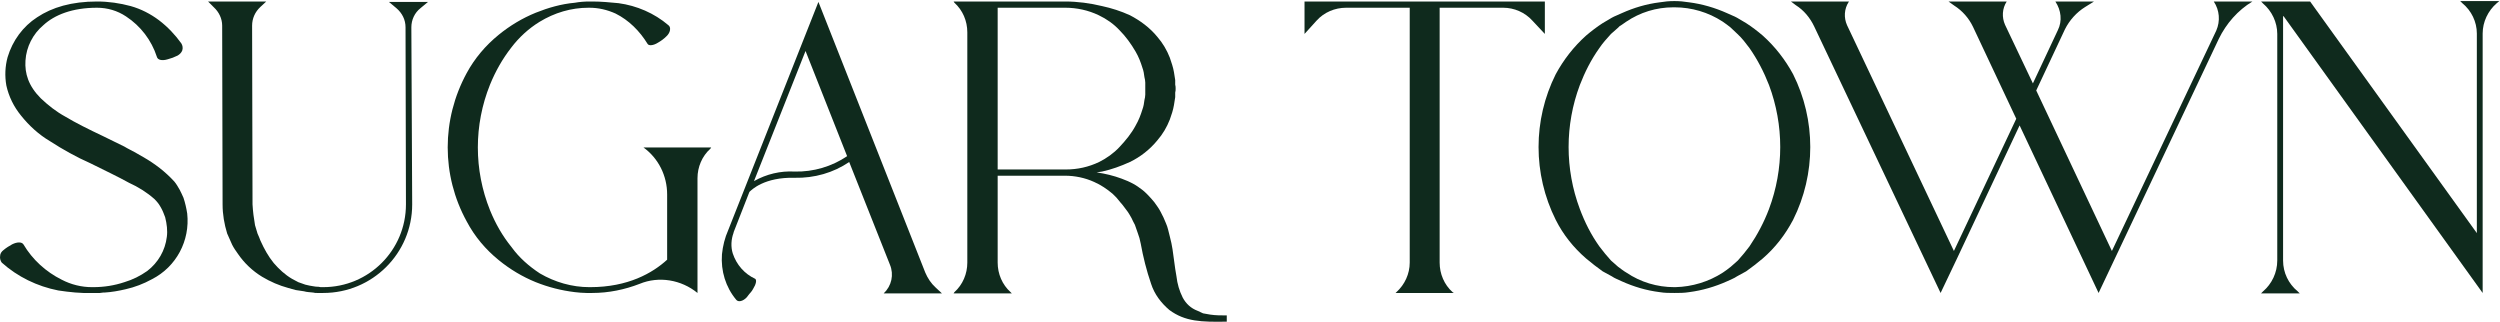
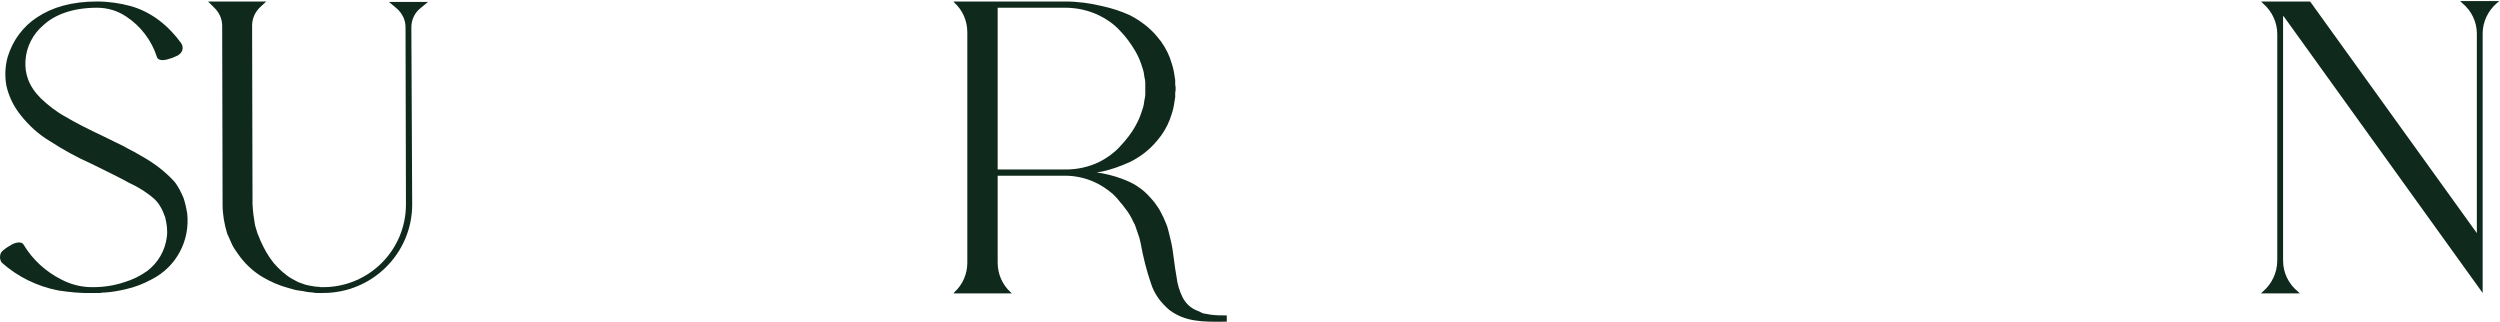
<svg xmlns="http://www.w3.org/2000/svg" width="1792" height="231" viewBox="0 0 1792 231" fill="none">
  <path d="M134.195 153.075C136.282 172.447 126.446 191.224 108.862 200.165C102.901 203.443 96.642 205.828 90.086 207.318C85.019 208.51 79.952 209.404 74.885 209.702H73.991C73.097 209.702 72.501 210 71.607 210C69.819 210 67.733 210 65.944 210C57.897 210.298 49.85 209.404 41.803 208.212C26.603 205.232 12.595 198.377 1.27 188.243C0.376 187.051 -0.221 185.263 0.078 183.475C0.078 181.687 1.27 180.196 2.462 179.302C4.548 177.514 6.634 176.322 8.721 175.13C12.297 173.341 15.576 173.341 16.768 175.13C23.325 186.157 32.862 194.8 44.187 200.463C51.042 204.04 58.493 205.828 65.944 205.828C66.242 205.828 66.54 205.828 66.838 205.828C74.588 205.828 82.038 204.636 89.191 202.251C95.152 200.463 100.517 197.781 105.584 194.204C113.333 188.243 118.399 179.6 119.592 169.765C120.188 165.294 119.592 160.526 118.399 155.757C117.505 153.373 116.611 150.988 115.419 148.902C114.823 147.71 113.929 146.518 113.333 145.624C112.439 144.432 111.544 143.537 110.65 142.643C105.286 137.875 99.027 134 92.47 131.02C84.423 126.549 75.482 122.377 64.752 117.012C54.619 112.541 45.081 107.177 35.842 101.216C27.795 96.447 20.94 90.188 14.979 82.737C9.913 76.478 6.336 69.326 4.548 61.279C3.356 54.423 3.654 47.569 5.442 41.012C9.019 29.09 16.47 18.957 26.603 12.4C37.333 5.247 51.34 1.074 69.521 1.074C77.866 1.074 85.913 2.267 93.662 4.353C101.113 6.439 107.968 10.016 113.929 14.486C120.188 19.255 125.552 24.918 130.023 31.176C130.917 32.667 131.215 34.455 130.619 36.243C130.023 37.733 128.831 38.925 127.341 39.82C124.956 41.012 122.572 41.906 120.188 42.502C116.313 43.694 113.035 43.098 112.439 40.714C108.564 28.792 100.815 18.659 90.384 11.804C84.125 7.631 76.972 5.545 69.521 5.545C51.937 5.545 39.121 10.612 31.074 18.063C23.623 24.322 18.854 33.561 18.258 43.396C17.662 52.635 20.344 61.577 29.285 70.518C34.65 75.584 40.313 80.055 46.87 83.631C54.321 88.102 63.262 92.573 73.991 97.639C79.356 100.322 84.423 102.706 89.191 105.09C91.576 106.581 94.258 107.773 96.344 108.965L102.603 112.541C110.948 117.31 118.399 122.973 124.956 130.126C126.446 131.914 127.639 134 128.831 136.086C129.725 137.875 130.619 139.663 131.513 141.749C132.705 145.326 133.599 149.2 134.195 153.075Z" fill="#0F2A1D" />
  <path d="M278.766 1.372H306.781L301.417 5.843C297.244 9.121 294.86 14.188 294.86 19.553L295.456 146.518C295.456 181.687 266.844 210 231.675 210C231.675 210.298 231.675 210.596 231.675 210C230.185 210 228.695 210 227.205 210C226.311 210 225.417 210 224.522 209.702C222.138 209.404 219.754 209.404 217.966 208.808C215.879 208.51 213.793 208.212 212.005 207.914L206.64 206.424C200.083 204.636 193.824 201.953 187.864 198.377C181.009 194.204 175.048 188.541 170.577 181.985C169.087 179.898 167.597 177.812 166.405 175.428C165.213 172.745 164.02 170.063 162.828 167.381C160.742 160.526 159.55 153.671 159.55 146.518L159.252 18.361C159.252 13.294 156.867 8.525 153.291 5.247L149.118 1.074H190.844L186.671 4.949C182.797 8.525 180.711 13.294 180.711 18.361L181.009 146.518C181.307 151.585 181.903 156.353 182.797 161.42C183.393 163.506 183.989 165.294 184.585 167.381C185.479 169.169 186.075 170.957 186.671 172.447C189.354 178.408 192.334 183.773 196.209 188.541C200.083 193.012 204.256 196.887 209.322 199.867L213.793 202.251C215.283 202.847 217.071 203.443 218.86 204.04C220.946 204.636 223.032 204.934 224.821 205.232C226.013 205.53 227.205 205.53 228.099 205.53L229.887 205.828H231.675C231.675 205.53 231.675 205.53 231.675 205.828C264.46 205.828 290.985 179.302 290.985 146.518L290.687 19.553C290.687 14.188 288.303 9.42 284.13 5.843L278.766 1.372Z" fill="#0F2A1D" />
-   <path d="M461.217 105.686H509.798L509.202 106.581C503.241 111.945 499.962 119.694 499.962 127.741V210C488.339 200.463 472.245 197.781 458.535 203.443C447.806 207.616 436.182 210 424.558 210H423.068C422.77 210 420.684 210 420.386 210C417.704 210 414.723 209.702 412.041 209.404C402.205 208.212 392.966 205.828 384.025 202.251C374.488 198.377 365.547 193.012 357.499 186.455C347.962 178.706 340.213 169.467 334.55 158.737C316.37 125.655 316.37 85.718 334.55 52.337C340.213 41.906 347.962 32.667 357.499 24.918C365.547 18.361 374.488 12.996 384.025 9.121C392.966 5.545 402.205 2.863 412.041 1.969C415.319 1.372 418.896 1.074 422.472 1.074H424.558C430.817 1.074 437.076 1.67 443.335 2.267C456.449 4.055 468.966 9.42 479.1 18.063C481.186 19.553 480.59 23.427 477.609 26.11C475.821 27.898 473.735 29.388 471.649 30.58C468.37 32.667 465.092 32.965 464.198 31.474C458.535 22.235 450.786 14.486 441.249 9.718C435.288 7.035 429.029 5.545 422.472 5.545H421.876C409.358 5.545 397.437 9.121 386.707 15.678C378.958 20.447 372.103 26.706 366.441 34.157C360.182 42.204 355.115 51.145 351.241 60.682C339.617 89.592 339.617 121.781 351.241 150.69C355.115 160.228 360.182 169.169 366.739 177.216C372.103 184.667 379.256 190.926 387.005 195.992C397.735 202.251 409.954 205.828 422.472 205.828H423.068C450.19 205.828 467.774 195.694 478.206 186.157V139.365C478.206 125.953 471.947 113.435 461.217 105.686Z" fill="#0F2A1D" />
-   <path d="M670.695 206.126L675.166 210.298H633.44C639.103 204.934 640.891 196.887 637.911 189.734L608.703 116.118C597.377 123.867 583.667 127.741 569.66 127.443C547.903 126.847 538.663 136.086 537.173 137.577L525.848 166.487C525.848 166.785 525.848 166.785 525.848 166.785C524.059 171.553 523.761 176.918 525.252 181.687C527.934 189.734 533.597 196.29 541.346 199.867C542.538 200.761 541.942 203.741 539.856 207.02C539.558 207.616 539.259 207.914 538.961 208.51L537.769 210L537.471 210.298L536.279 211.789C535.981 212.087 535.683 212.683 535.385 212.981C532.703 215.961 529.126 216.855 527.636 214.769C520.185 205.828 516.608 194.204 517.503 182.283C518.099 176.322 519.589 170.361 521.973 164.996L586.648 1.372L663.244 195.396C665.032 199.569 667.417 203.145 670.695 206.126ZM569.66 122.973C583.071 123.271 596.185 119.396 607.213 111.945L577.409 36.541L540.452 129.828C549.393 124.761 559.526 122.377 569.66 122.973Z" fill="#0F2A1D" />
  <path d="M879.349 226.094V230.565H879.051C861.168 230.863 849.545 230.565 838.219 222.22C832.258 217.153 827.49 210.894 825.105 203.443C821.827 193.906 819.443 184.369 817.654 174.534C817.356 173.043 817.058 171.851 816.76 170.659L815.568 167.083C814.972 164.996 814.078 163.208 813.482 161.122C812.588 159.334 811.693 157.843 811.097 156.353C810.203 154.565 809.309 153.373 808.415 151.883C807.521 150.69 806.627 149.498 805.733 148.306C804.839 147.114 803.944 145.922 803.05 145.028C802.156 143.835 801.262 142.941 800.368 141.749L797.686 139.067C793.513 135.49 789.042 132.51 784.274 130.424C777.717 127.443 770.564 125.953 763.411 125.953H715.129V188.243C715.129 196.29 718.407 204.04 724.368 209.404L725.262 210.298H683.536L684.132 209.404C690.093 204.04 693.372 196.29 693.372 188.243V23.129C693.372 15.082 690.093 7.333 684.132 1.969L683.536 1.074H763.411C772.352 1.074 781.293 2.267 789.937 4.353C796.792 5.843 803.348 7.929 809.905 10.91C817.356 14.784 824.211 19.851 829.576 26.408C833.45 30.878 836.431 35.945 838.517 41.31C839.709 44.886 840.901 48.165 841.497 51.741C841.796 53.529 842.094 55.616 842.392 57.404C842.392 58.596 842.392 59.49 842.392 60.682C842.69 61.577 842.69 62.769 842.69 63.663C842.69 64.259 842.69 65.451 842.392 66.345C842.392 67.537 842.392 68.431 842.392 69.624C842.094 71.412 841.796 73.498 841.497 75.286C840.901 78.863 839.709 82.439 838.517 85.718C836.431 91.082 833.45 96.149 829.576 100.62C824.211 107.177 817.356 112.541 809.905 116.118C803.348 119.098 796.792 121.482 789.937 122.973C788.744 123.271 787.254 123.271 786.062 123.569C792.321 124.463 798.282 125.953 803.944 128.039L808.415 129.828C809.905 130.424 811.395 131.318 813.184 132.212C814.674 133.106 816.462 134.298 817.952 135.49C819.741 136.683 821.231 138.173 822.721 139.663C824.509 141.451 825.999 143.239 827.49 145.028C828.98 147.114 830.768 149.498 831.96 151.883C833.45 154.565 834.643 157.247 835.835 160.228C836.431 161.718 837.027 163.208 837.325 164.698L838.517 169.467C840.305 176.024 840.901 181.687 841.497 186.157C842.094 190.926 842.69 194.8 843.286 198.079C843.882 203.443 845.372 208.51 847.756 213.279C850.141 217.749 853.717 221.028 858.486 222.816C859.678 223.412 861.168 224.008 862.36 224.604C864.149 224.902 865.639 225.2 867.427 225.498C871.301 226.094 875.474 226.094 879.349 226.094ZM764.007 121.482C772.352 121.482 780.399 119.694 787.85 116.118C793.215 113.435 798.282 109.859 802.454 105.388C806.925 100.62 811.097 95.553 814.078 89.89C816.164 86.314 817.654 82.439 818.846 78.565C819.741 76.18 820.039 74.094 820.337 71.71C820.635 70.518 820.933 69.028 820.933 67.835C820.933 67.239 820.933 66.643 820.933 65.749C820.933 65.153 820.933 64.557 820.933 63.663C820.933 62.471 820.933 61.874 820.933 61.279C820.933 60.682 820.933 59.788 820.933 59.192C820.933 58 820.635 56.51 820.337 55.318C820.039 52.933 819.741 50.847 818.846 48.463C817.654 44.588 816.164 40.714 814.078 37.137C810.799 31.474 806.925 26.11 802.454 21.639C798.282 17.169 793.215 13.592 787.552 10.91C780.101 7.333 771.756 5.545 763.709 5.545H715.129V121.482H764.007Z" fill="#0F2A1D" />
-   <path d="M935.082 1.074H1107.35V24.322L1098.41 14.784C1093.04 8.823 1085.29 5.545 1077.55 5.545H1031.94V188.243C1031.94 196.29 1035.22 204.04 1041.18 209.404L1042.08 210H1000.35L1000.95 209.404C1006.91 204.04 1010.49 196.29 1010.49 188.243V5.545H964.886C956.839 5.545 949.09 8.823 943.725 14.784L935.082 24.322V1.074Z" fill="#0F2A1D" />
-   <path d="M1285.31 53.231C1301.7 86.016 1301.7 124.761 1285.31 157.545C1279.65 168.275 1272.5 177.514 1263.55 185.263C1259.68 188.541 1255.81 191.522 1251.63 194.502L1245.08 198.079C1242.99 199.569 1240.31 200.463 1237.92 201.655C1229.28 205.53 1220.04 208.212 1210.8 209.404C1207.23 210 1203.65 210 1200.37 210H1200.07C1196.5 210 1193.22 210 1189.64 209.404C1180.1 208.212 1171.16 205.53 1162.52 201.655C1160.13 200.463 1157.45 199.569 1155.37 198.079L1148.81 194.502C1144.64 191.522 1140.76 188.541 1136.89 185.263C1127.95 177.514 1120.5 168.275 1115.13 157.545C1098.74 124.761 1098.74 86.016 1115.13 53.231C1120.79 42.8 1127.95 33.561 1136.89 25.514C1140.76 22.235 1144.64 19.255 1148.81 16.573L1155.37 12.698C1157.45 11.506 1160.13 10.612 1162.52 9.42C1171.16 5.545 1180.1 2.863 1189.64 1.67C1193.22 1.074 1196.5 0.776 1200.07 0.776H1200.37C1203.65 0.776 1207.23 1.074 1210.8 1.67C1220.04 2.863 1229.28 5.545 1237.92 9.42C1240.31 10.612 1242.99 11.506 1245.08 12.698L1251.63 16.573C1255.81 19.255 1259.68 22.235 1263.55 25.514C1272.5 33.561 1279.65 42.8 1285.31 53.231ZM1268.03 149.796C1278.75 121.184 1278.75 89.592 1268.03 60.98C1264.45 51.741 1259.68 42.502 1254.02 34.455C1251.33 30.878 1248.65 27.302 1245.37 24.322L1240.31 19.553C1238.52 18.063 1236.73 16.87 1234.64 15.38C1224.51 8.823 1212.59 5.247 1200.37 5.247H1199.48C1187.26 5.247 1175.63 8.823 1165.5 15.678L1162.52 17.765L1161.03 18.659L1159.84 19.851L1154.77 24.322C1151.79 27.6 1148.81 30.878 1146.42 34.455C1140.46 42.8 1135.99 51.741 1132.42 60.98C1121.69 89.592 1121.69 121.184 1132.42 149.796C1135.99 159.334 1140.46 168.275 1146.42 176.62C1149.11 180.196 1151.79 183.475 1154.77 186.753L1159.84 191.224C1161.92 192.714 1163.71 194.204 1165.8 195.396C1175.93 202.251 1187.85 205.828 1200.07 205.828H1200.97C1212.89 205.53 1224.81 201.953 1234.94 195.396L1237.92 193.31L1239.41 192.118L1240.61 191.224L1245.67 186.753C1248.65 183.475 1251.33 180.196 1254.02 176.62C1259.68 168.275 1264.45 159.334 1268.03 149.796Z" fill="#0F2A1D" />
-   <path d="M1586.83 1.074H1614.55C1604.12 7.333 1595.77 16.87 1590.41 27.898L1504.27 210L1447.65 89.89L1402.94 184.965L1391.02 210L1300.41 18.957C1297.43 12.698 1292.96 7.333 1287.3 3.757L1283.72 1.074H1325.45L1325.15 1.372C1321.87 6.439 1321.57 12.698 1323.96 18.063L1400.56 179.898L1445.26 85.122L1414.26 19.255C1411.28 12.996 1406.52 7.631 1400.85 4.055L1396.68 1.074H1438.41C1435.13 6.141 1434.83 12.4 1437.21 17.765L1457.18 59.788L1475.06 21.639C1478.34 15.082 1477.45 7.333 1473.28 1.074H1500.99L1494.74 4.949C1488.48 8.823 1483.41 14.486 1480.13 21.043L1459.57 64.855L1513.81 179.898L1588.62 21.937C1591.6 15.082 1591 7.333 1586.83 1.074Z" fill="#0F2A1D" />
  <path d="M1763.48 0.776H1791.49L1789.71 2.267C1783.45 7.631 1779.57 15.678 1779.57 24.023V210L1636.81 11.506L1636.51 11.804V186.753C1636.51 195.396 1640.39 203.443 1646.95 208.808L1648.44 210.298H1620.72L1622.21 208.808C1628.47 203.443 1632.34 195.396 1632.34 186.753V24.322C1632.34 15.976 1628.47 7.929 1622.21 2.565L1620.72 1.074H1655.89L1775.4 167.083V24.023C1775.4 15.678 1771.53 7.631 1764.97 2.267L1763.48 0.776Z" fill="#0F2A1D" />
</svg>